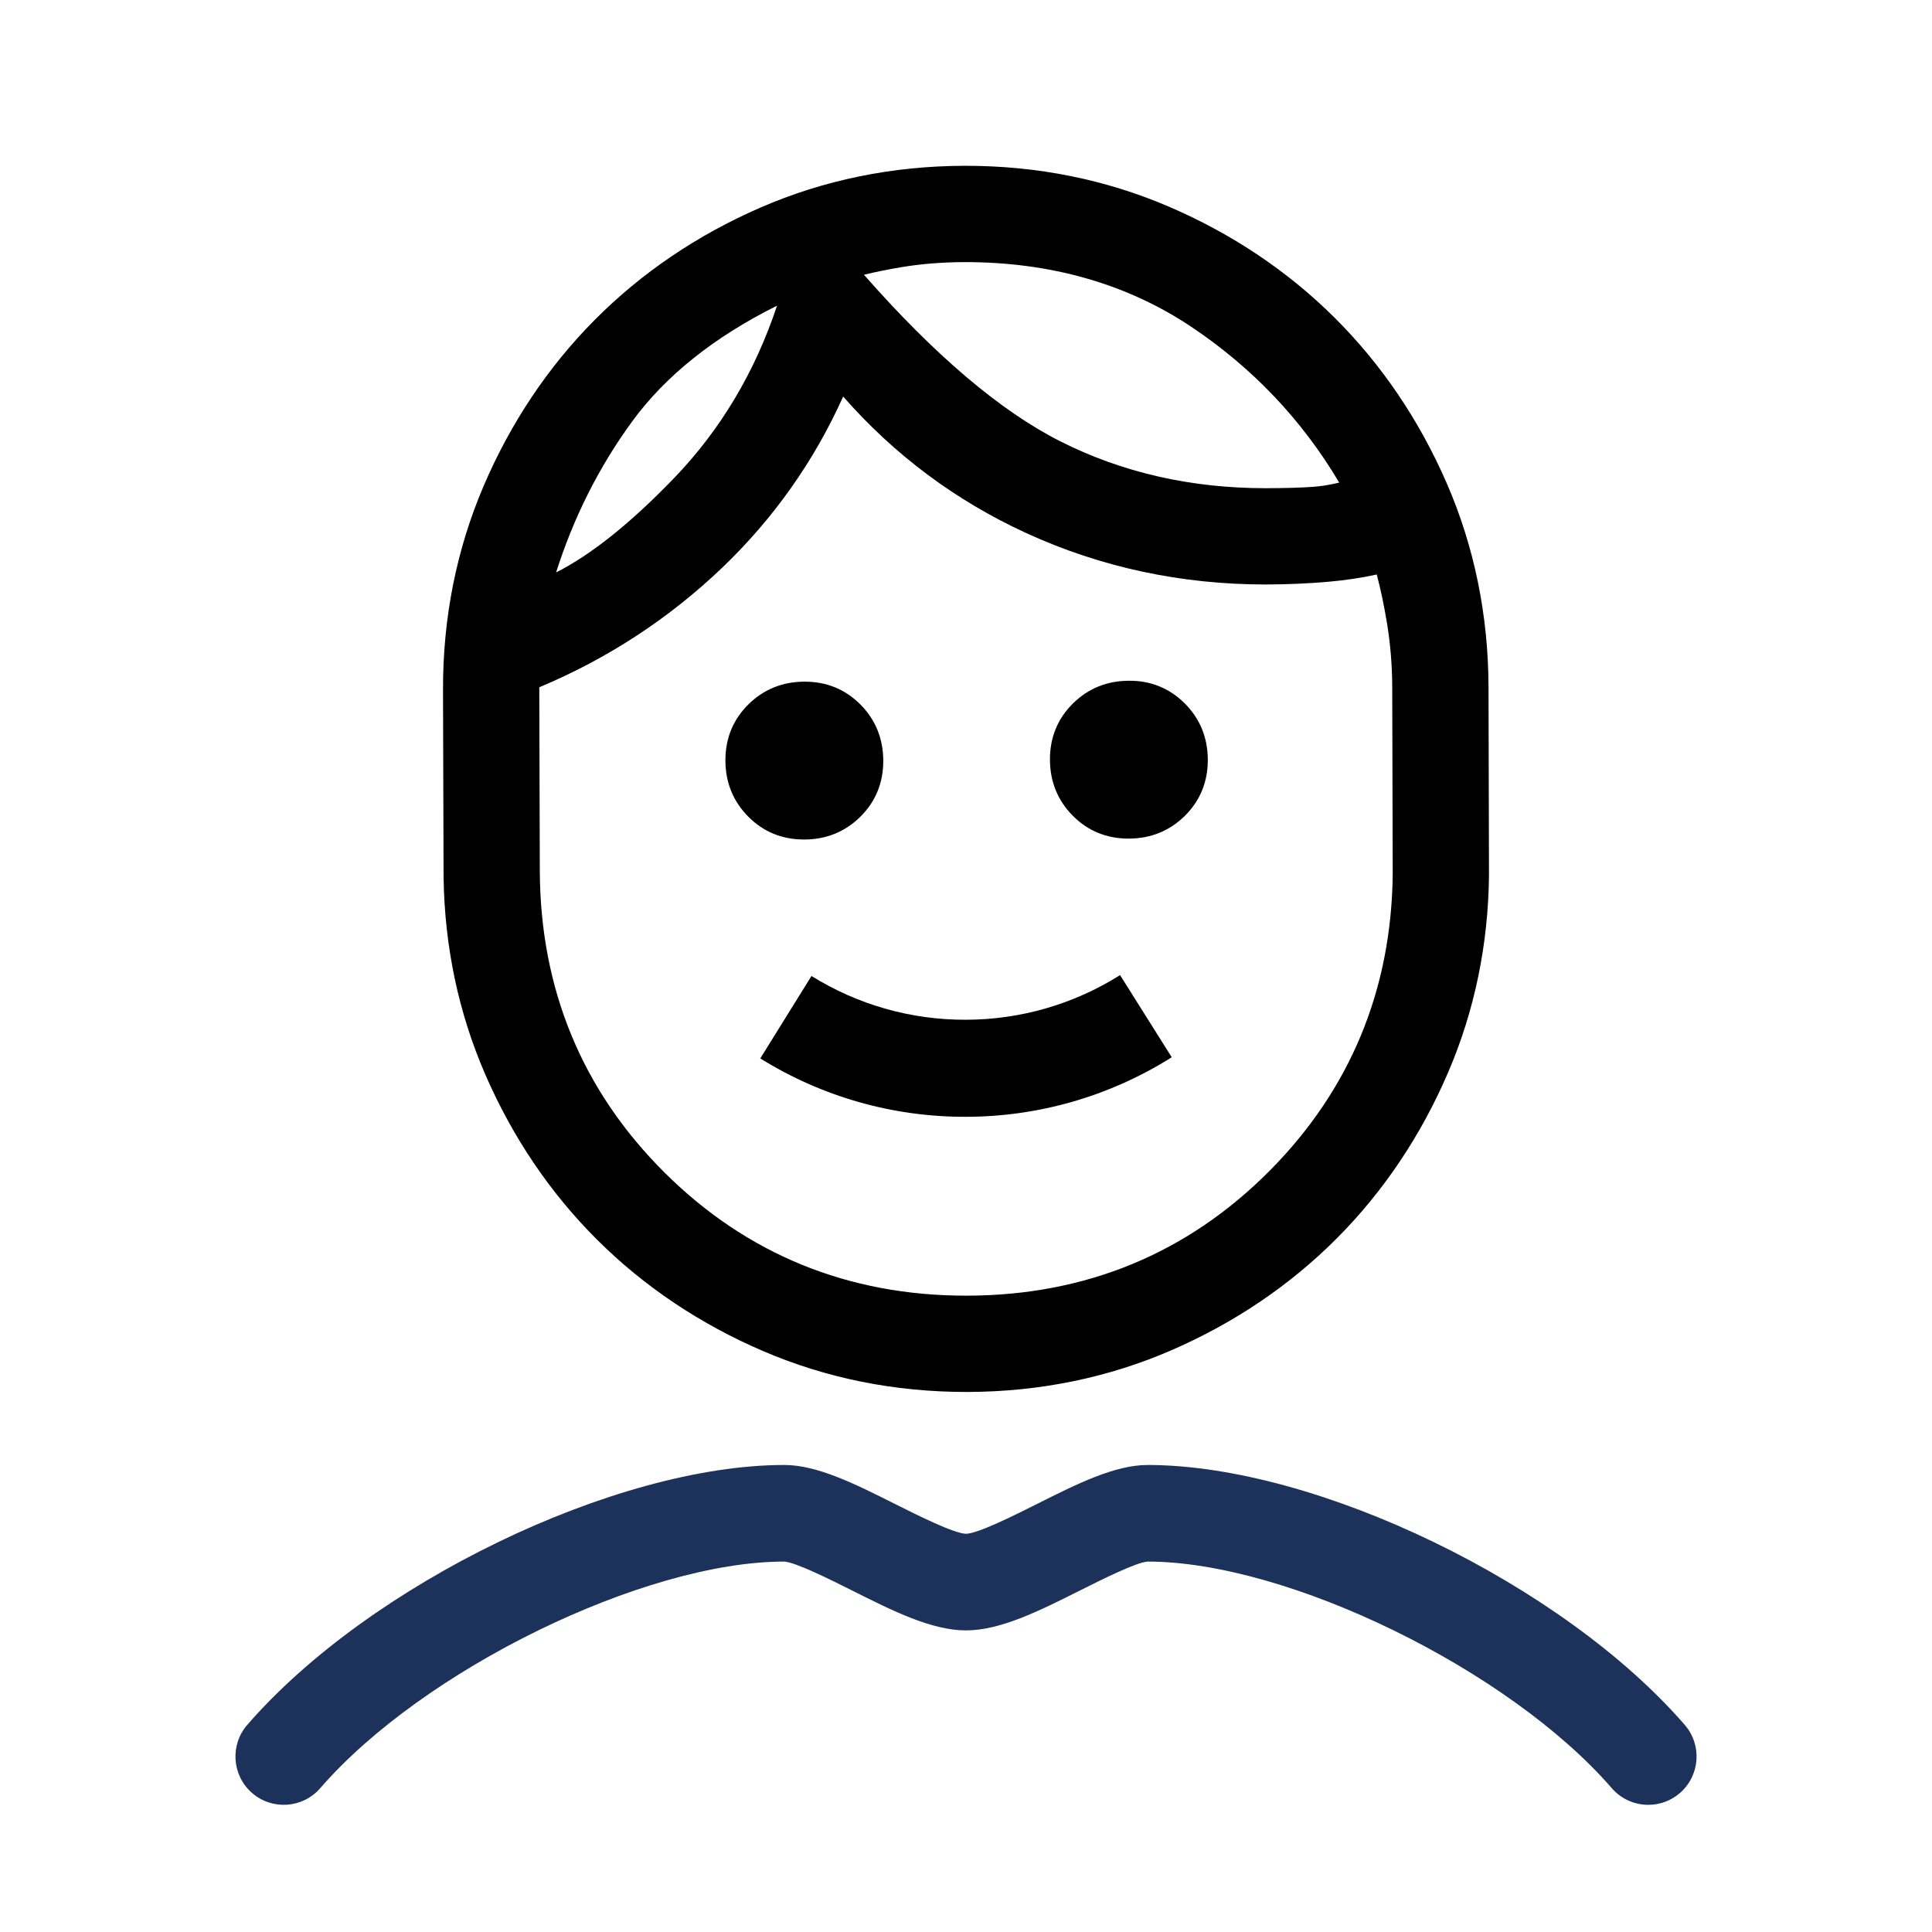
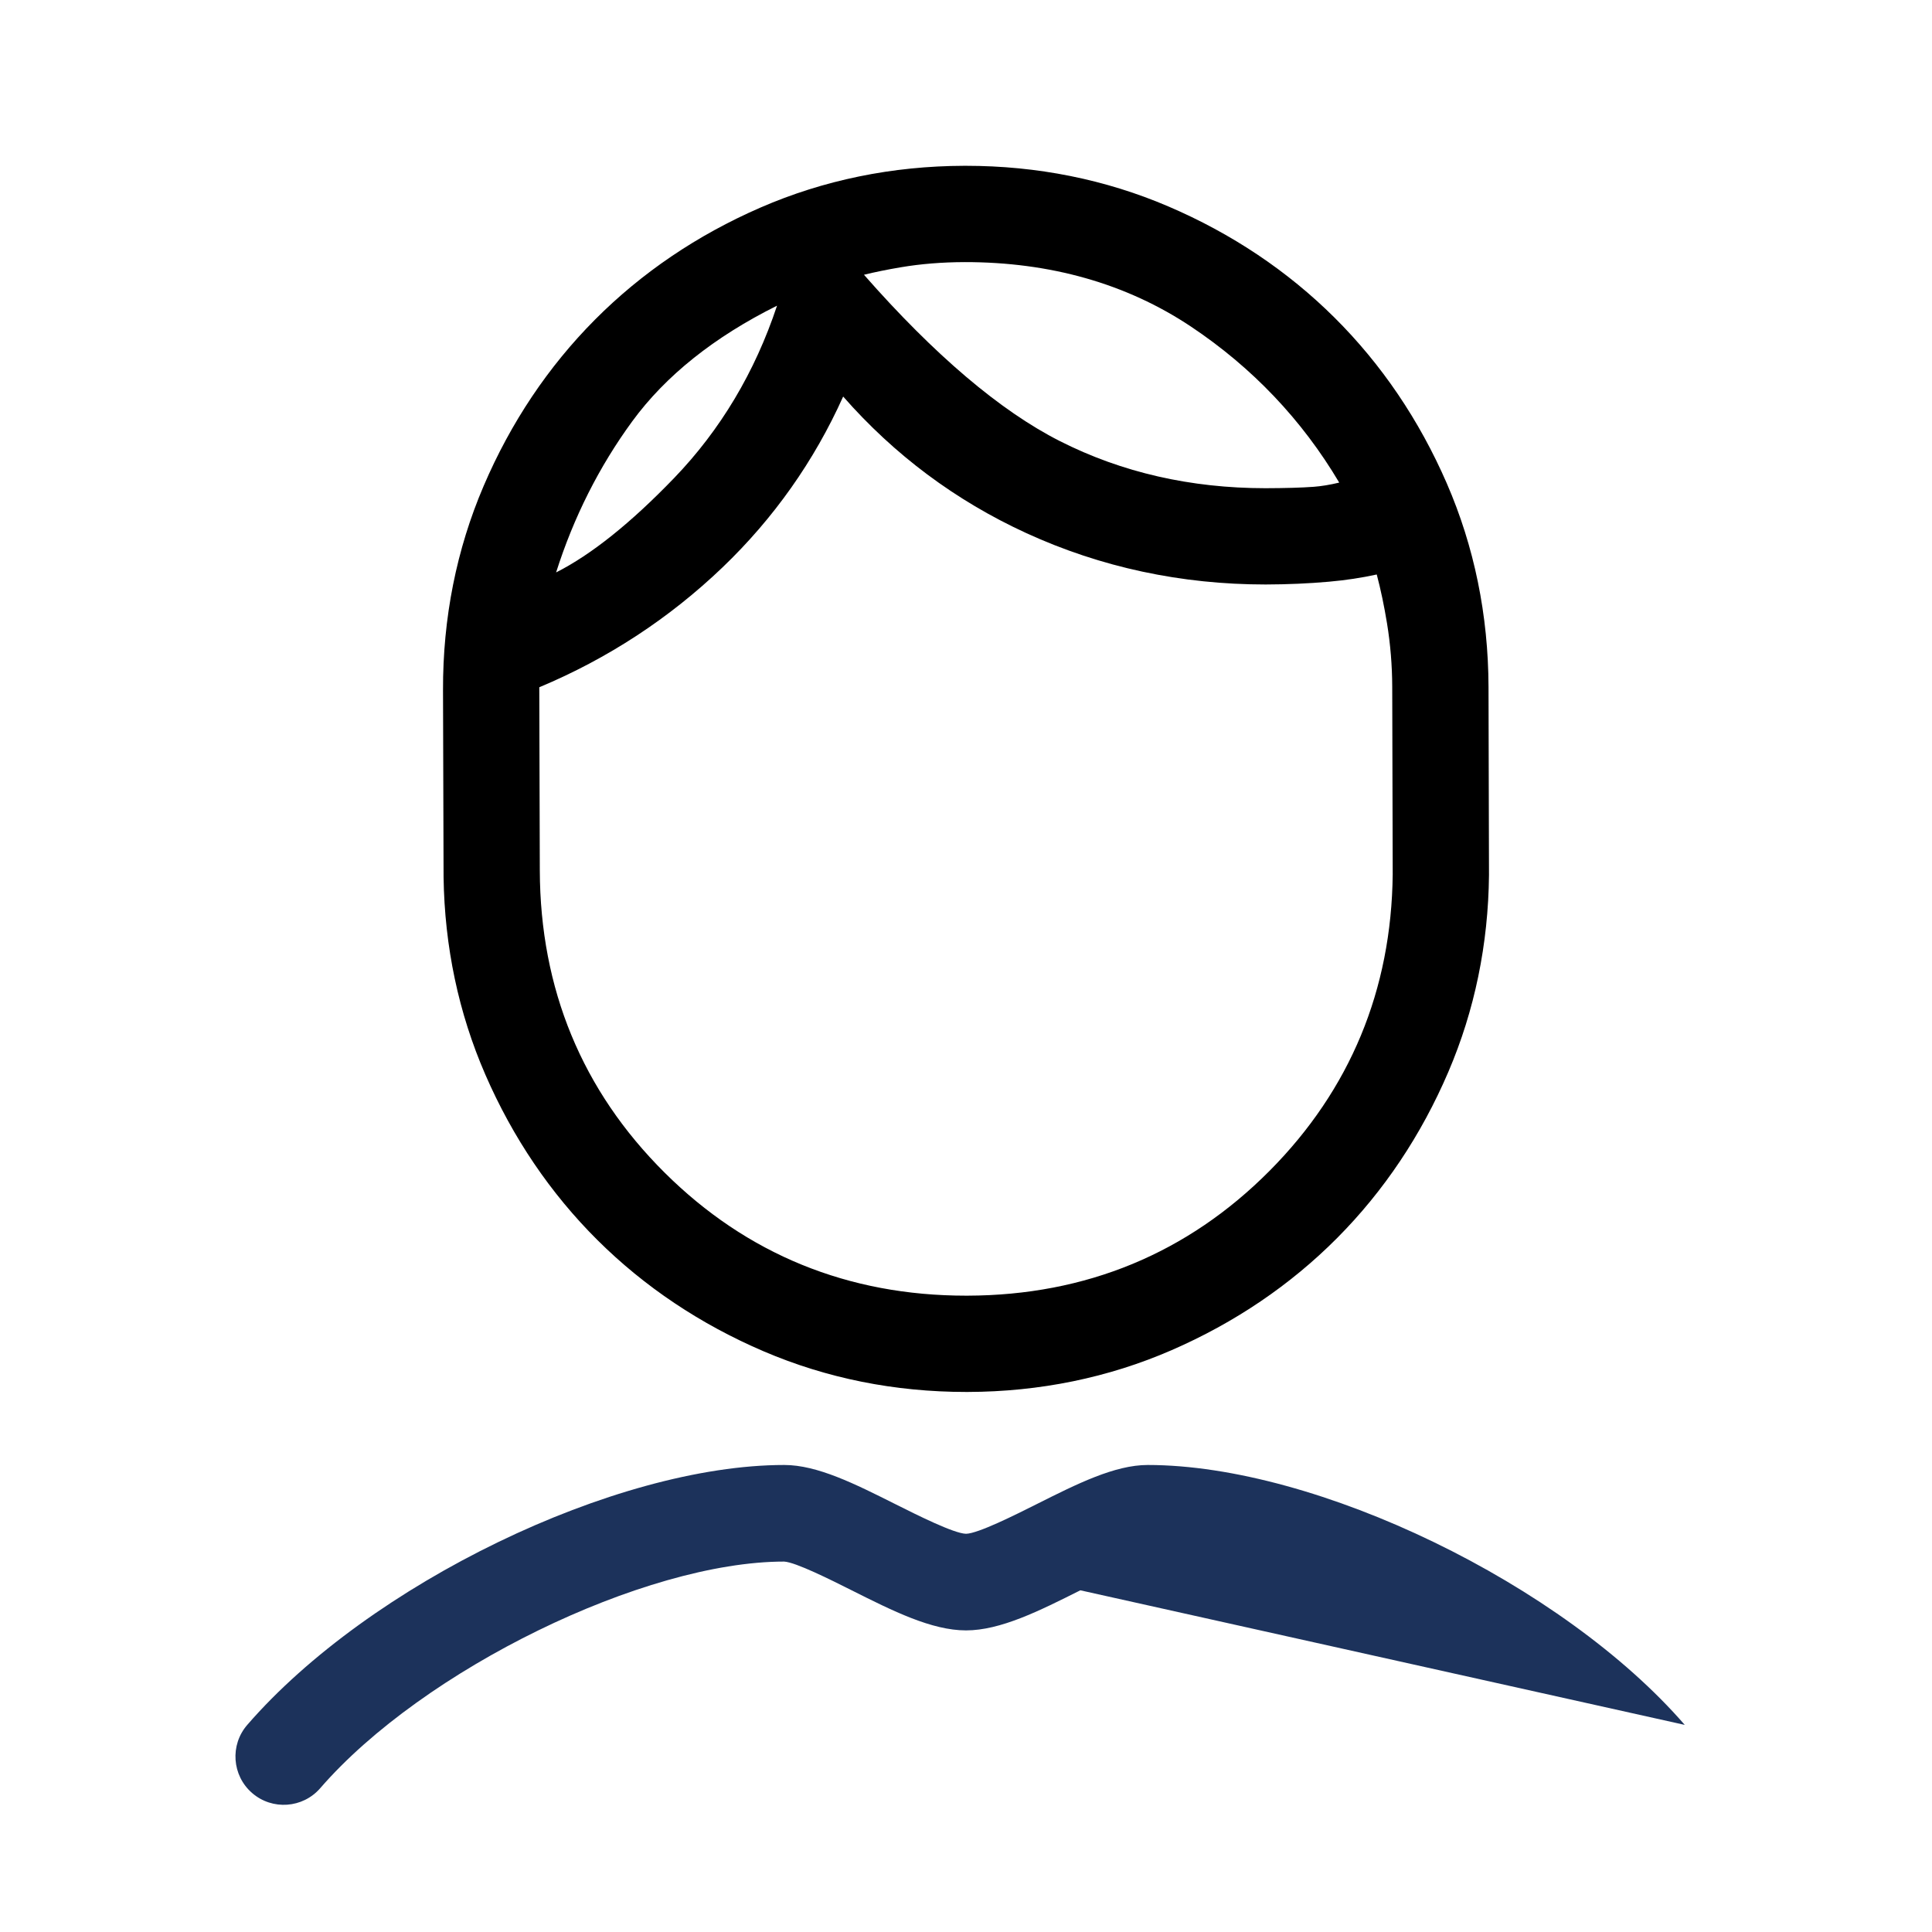
<svg xmlns="http://www.w3.org/2000/svg" id="Ebene_2" data-name="Ebene 2" viewBox="0 0 200 200">
  <defs>
    <style>
      .cls-1 {
        fill: #1c325b;
      }
    </style>
  </defs>
  <path d="m50.237,111.232c2.844,6.541,6.751,12.309,11.613,17.142,4.862,4.834,10.651,8.709,17.208,11.516,6.518,2.791,13.569,4.206,20.961,4.205h.162c7.451-.021,14.549-1.476,21.099-4.324,6.541-2.845,12.308-6.752,17.142-11.613,4.834-4.862,8.709-10.651,11.516-17.208,2.716-6.344,4.13-13.195,4.202-20.364.002-.183-.023-9.423-.044-17.452l-.005-2.008c-.021-7.451-1.476-14.549-4.324-21.099-2.845-6.541-6.752-12.308-11.613-17.142-4.862-4.834-10.651-8.709-17.208-11.516-6.518-2.791-13.569-4.205-20.961-4.205h-.162c-7.451.021-14.549,1.476-21.099,4.324-6.541,2.844-12.308,6.751-17.142,11.613-4.834,4.862-8.709,10.651-11.516,17.208-2.811,6.565-4.226,13.672-4.205,21.123,0,.18.055,19.143.058,19.365.102,7.205,1.555,14.08,4.319,20.435Zm85.726-60.837c-1.207.09-2.88.138-4.974.144-7.716-.004-14.838-1.619-21.271-4.876-6.164-3.123-12.981-8.912-20.28-17.22,1.129-.277,2.403-.537,3.806-.774,2.057-.349,4.28-.529,6.606-.536,8.85-.01,16.756,2.219,23.43,6.669,6.348,4.233,11.509,9.664,15.356,16.156-.958.23-1.854.377-2.673.438Zm-29.755,4.777c7.76,3.564,16.096,5.335,24.81,5.334,2.271-.006,4.477-.103,6.557-.288,1.741-.155,3.4-.406,4.946-.747.414,1.565.771,3.266,1.065,5.07.35,2.151.531,4.355.537,6.55l.005,1.789c.012,4.29.047,17.346.045,17.615-.125,11.983-4.41,22.312-12.737,30.698-8.488,8.548-19.013,12.899-31.283,12.934h-.147c-12.207,0-22.706-4.286-31.208-12.74-8.536-8.488-12.882-19.013-12.917-31.283l-.054-18.959c7.085-2.963,13.466-7.138,18.976-12.417,5.292-5.071,9.485-11.011,12.482-17.678,5.289,6.033,11.647,10.779,18.923,14.121Zm-48.64,4.084c1.809-5.7,4.454-10.952,7.88-15.637,3.451-4.719,8.488-8.741,14.991-11.975-2.283,6.873-5.861,12.867-10.656,17.845-4.486,4.658-8.584,7.934-12.215,9.768Z" />
-   <path d="m116.825,86.812h.028c2.278-.006,4.232-.801,5.808-2.362,1.579-1.565,2.376-3.518,2.37-5.801-.006-2.279-.801-4.233-2.362-5.808-1.566-1.579-3.558-2.397-5.801-2.37-2.279.006-4.233.801-5.808,2.362-1.579,1.565-2.376,3.518-2.37,5.801.006,2.279.801,4.233,2.362,5.808,1.559,1.573,3.501,2.37,5.773,2.37Z" />
-   <path d="m83.23,86.907h.028c2.278-.006,4.232-.801,5.808-2.362,1.579-1.565,2.375-3.517,2.37-5.802-.007-2.279-.801-4.232-2.362-5.808-1.559-1.573-3.501-2.37-5.773-2.37h-.028c-2.279.007-4.233.802-5.808,2.362-1.579,1.565-2.376,3.517-2.37,5.801.007,2.279.801,4.232,2.362,5.808,1.559,1.573,3.501,2.37,5.773,2.37Z" />
-   <path d="m78.704,109.567c6.394,3.981,13.782,6.075,21.314,6.043,7.532-.01,14.908-2.146,21.279-6.163l-5.348-8.504c-4.779,3.012-10.311,4.614-15.959,4.621-5.649.025-11.19-1.545-15.985-4.531l-5.3,8.534Z" />
-   <path class="cls-1" d="m174.405,178.56c-12.641-14.584-38.1-26.906-55.594-26.906-3.419,0-7.325,1.96-11.46,4.036-2.279,1.144-6.093,3.058-7.347,3.087-1.262-.03-5.076-1.944-7.354-3.087-4.135-2.075-8.042-4.036-11.46-4.036-17.494,0-42.953,12.321-55.594,26.906-1.809,2.087-1.583,5.245.503,7.053,2.087,1.809,5.244,1.583,7.053-.503,10.64-12.276,33.536-23.456,48.019-23.456,1.191.062,4.824,1.885,6.994,2.974,4.252,2.134,8.269,4.15,11.836,4.15s7.583-2.016,11.836-4.15c2.17-1.089,5.803-2.912,6.975-2.973,14.501,0,37.398,11.18,48.038,23.456.989,1.141,2.381,1.725,3.78,1.725,1.161,0,2.327-.402,3.273-1.222,2.086-1.809,2.312-4.966.503-7.053Z" />
+   <path class="cls-1" d="m174.405,178.56c-12.641-14.584-38.1-26.906-55.594-26.906-3.419,0-7.325,1.96-11.46,4.036-2.279,1.144-6.093,3.058-7.347,3.087-1.262-.03-5.076-1.944-7.354-3.087-4.135-2.075-8.042-4.036-11.46-4.036-17.494,0-42.953,12.321-55.594,26.906-1.809,2.087-1.583,5.245.503,7.053,2.087,1.809,5.244,1.583,7.053-.503,10.64-12.276,33.536-23.456,48.019-23.456,1.191.062,4.824,1.885,6.994,2.974,4.252,2.134,8.269,4.15,11.836,4.15s7.583-2.016,11.836-4.15Z" />
</svg>